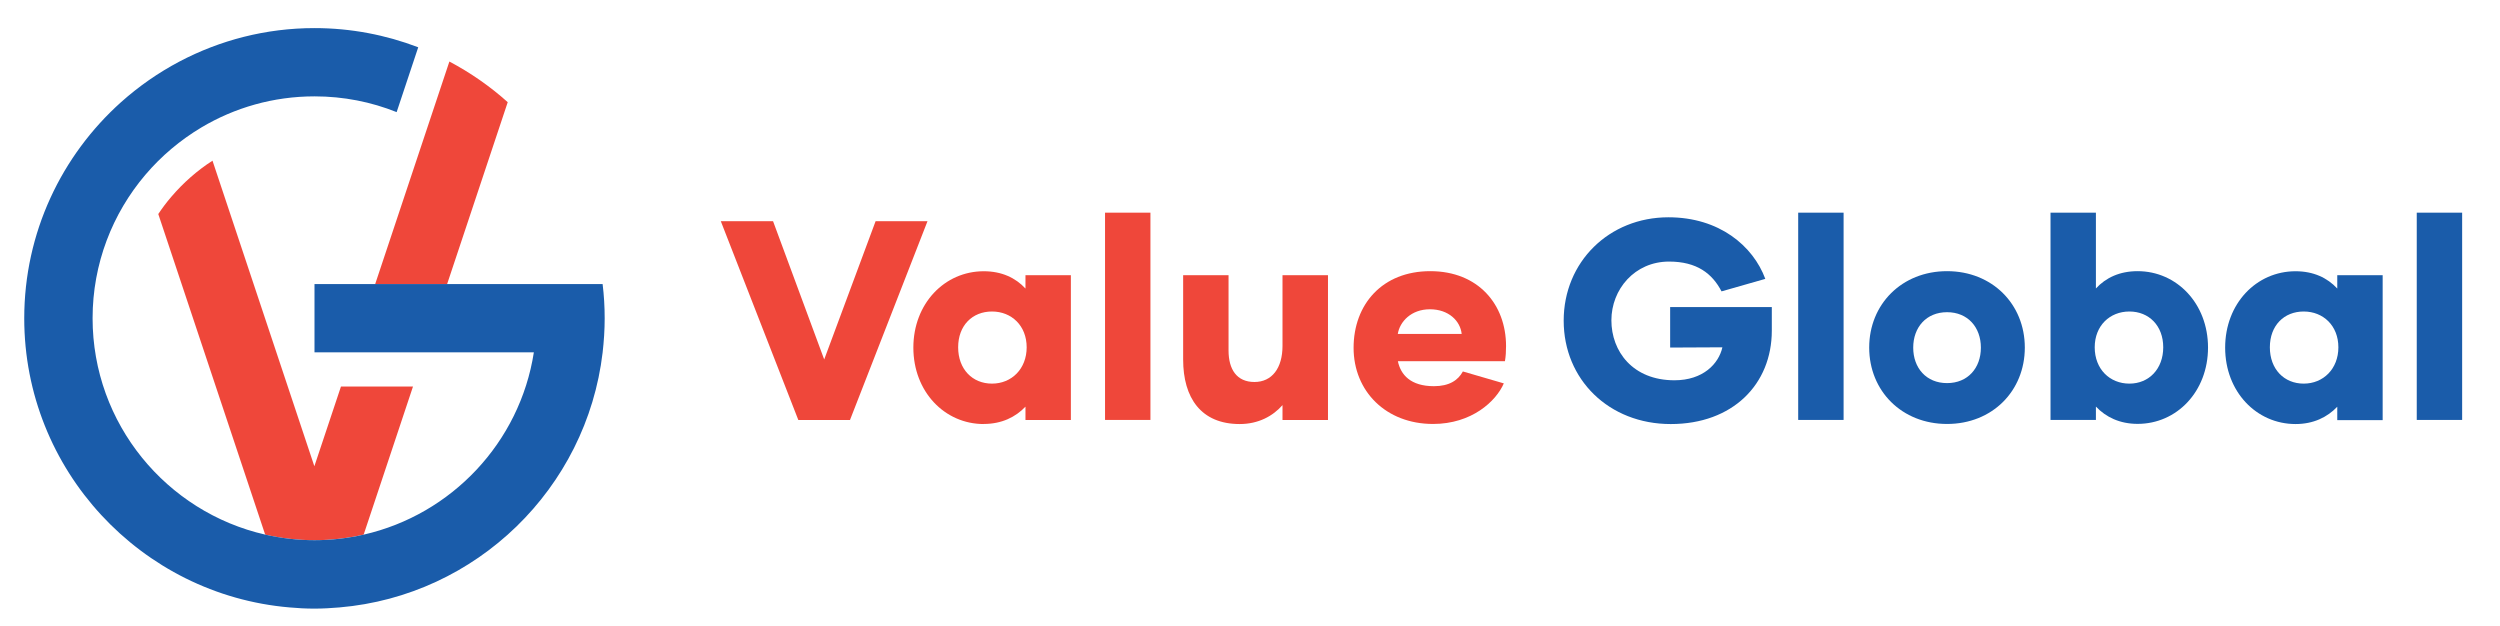
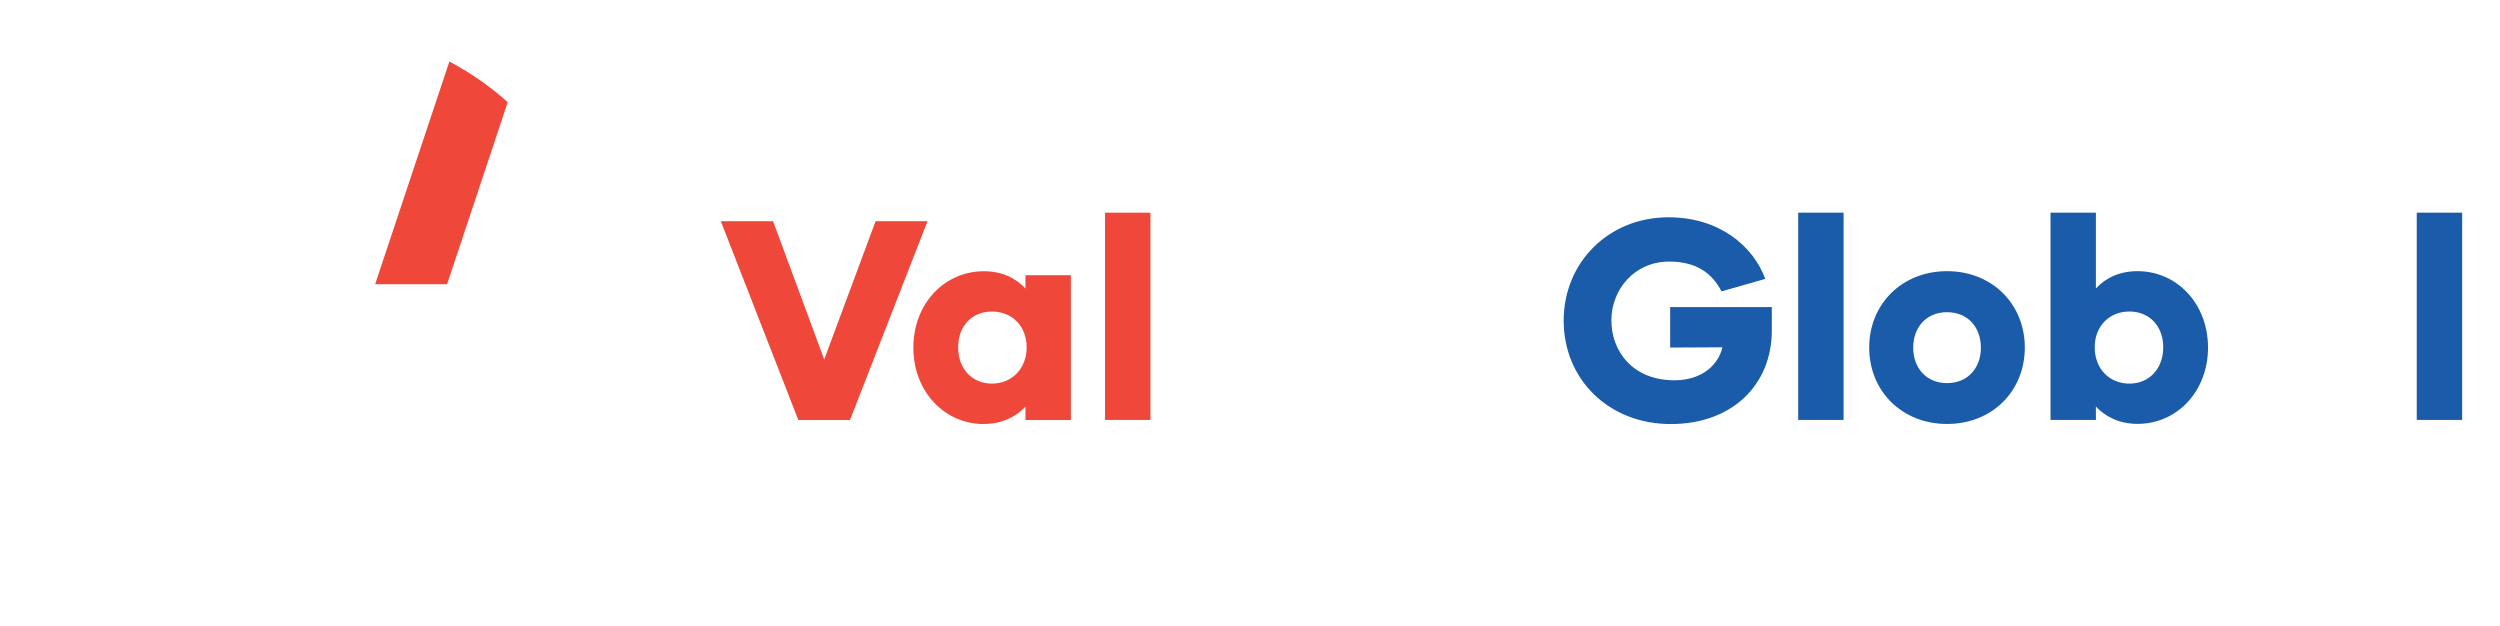
<svg xmlns="http://www.w3.org/2000/svg" id="Layer_1" version="1.1" viewBox="0 0 291.89 73.09">
  <defs>
    <style>
      .st0 {
        fill: #ef473a;
      }

      .st1 {
        fill: #1a5caa;
      }
    </style>
  </defs>
  <g>
    <g>
-       <path class="st0" d="M36.71,54.46l-11.9-35.7c-1.8,1.16-3.42,2.59-4.82,4.23-.55.64-1.05,1.31-1.51,2l12.48,37.43c1.85.42,3.77.65,5.75.65s3.89-.23,5.75-.65l5.76-17.29h-8.41l-3.11,9.32Z" />
      <path class="st0" d="M52.47,7.18l-8.67,26h8.4l7.08-21.25c-2.06-1.85-4.35-3.44-6.82-4.75Z" />
    </g>
-     <path class="st1" d="M70.6,37.17c0,1.35-.09,2.68-.24,3.99-1.87,15.86-14.72,28.39-30.72,29.76-.96.08-1.93.14-2.92.14s-1.96-.05-2.92-.14c-17.32-1.48-30.97-16.05-30.97-33.75,0-10.02,4.37-19.03,11.3-25.24,2.07-1.85,4.35-3.44,6.83-4.75,4.71-2.48,10.07-3.9,15.76-3.9,4.26,0,8.34.8,12.11,2.24l-2.52,7.57c-2.97-1.19-6.2-1.84-9.58-1.84-4.82,0-9.33,1.32-13.2,3.62-2.48,1.48-4.7,3.35-6.56,5.54-3.84,4.52-6.16,10.37-6.16,16.75,0,12.31,8.64,22.64,20.16,25.26,1.85.42,3.77.65,5.75.65s3.9-.23,5.75-.65c10.26-2.34,18.23-10.77,19.86-21.28h-25.61v-7.97h33.64c.16,1.31.24,2.64.24,3.99Z" />
  </g>
  <g>
    <path class="st0" d="M114.86,49.5c2.09,0,3.71-.8,4.87-2.02v1.56h5.3v-16.91h-5.3v1.56c-1.16-1.26-2.79-2.02-4.87-2.02-4.58,0-8.22,3.78-8.22,8.92s3.65,8.92,8.22,8.92ZM115.82,36.37c2.29,0,4.05,1.66,4.05,4.18s-1.76,4.24-4.05,4.24-3.95-1.69-3.95-4.24,1.66-4.18,3.95-4.18Z" />
    <rect class="st0" x="129.02" y="24.83" width="5.3" height="24.2" />
-     <path class="st0" d="M149.74,47.28v1.76h5.31v-16.91h-5.31v8.26c0,2.59-1.23,4.21-3.28,4.21s-3.02-1.46-3.02-3.68v-8.79h-5.3v9.85c0,4.48,2.09,7.53,6.6,7.53,2.19,0,3.88-.93,5.01-2.22Z" />
-     <path class="st0" d="M175.57,44.76l-4.77-1.39c-.56,1.03-1.59,1.72-3.38,1.72-2.72,0-3.88-1.33-4.21-2.92h12.5c.1-.56.13-1.16.13-1.76,0-4.87-3.25-8.75-8.85-8.75s-8.95,3.88-8.95,8.95,3.78,8.89,9.28,8.89c4.51,0,7.36-2.65,8.26-4.74ZM166.95,36.11c2.19,0,3.55,1.36,3.71,2.88h-7.46c.23-1.43,1.56-2.88,3.75-2.88Z" />
    <path class="st1" d="M195,40.58l6.1-.03c-.43,1.92-2.25,3.85-5.6,3.85-4.87,0-7.36-3.38-7.36-7s2.72-6.86,6.73-6.86c3.25,0,5.04,1.39,6.13,3.48l5.11-1.46c-1.43-3.85-5.37-7.19-11.31-7.19-6.93,0-12.23,5.21-12.23,12.07s5.27,12.07,12.5,12.07,11.8-4.64,11.8-10.91v-2.75h-11.87v4.74Z" />
    <rect class="st1" x="209.95" y="24.83" width="5.3" height="24.2" />
    <path class="st1" d="M227.33,31.66c-5.27,0-9.09,3.85-9.09,8.92s3.81,8.92,9.09,8.92,9.08-3.85,9.08-8.92-3.81-8.92-9.08-8.92ZM227.33,44.73c-2.42,0-3.95-1.76-3.95-4.14s1.53-4.14,3.95-4.14,3.95,1.76,3.95,4.14-1.53,4.14-3.95,4.14Z" />
    <path class="st1" d="M257.8,40.58c0-5.14-3.65-8.92-8.22-8.92-2.09,0-3.71.76-4.87,2.02v-8.85h-5.3v24.2h5.3v-1.56c1.16,1.23,2.79,2.02,4.87,2.02,4.58,0,8.22-3.78,8.22-8.92ZM244.57,40.55c0-2.52,1.76-4.18,4.05-4.18s3.95,1.66,3.95,4.18-1.66,4.24-3.95,4.24-4.05-1.69-4.05-4.24Z" />
-     <path class="st1" d="M278.19,49.04v-16.91h-5.3v1.56c-1.16-1.26-2.79-2.02-4.87-2.02-4.58,0-8.22,3.78-8.22,8.92s3.65,8.92,8.22,8.92c2.09,0,3.71-.8,4.87-2.02v1.56h5.3ZM268.97,44.79c-2.29,0-3.95-1.69-3.95-4.24s1.66-4.18,3.95-4.18,4.05,1.66,4.05,4.18-1.76,4.24-4.05,4.24Z" />
    <rect class="st1" x="282.17" y="24.83" width="5.3" height="24.2" />
    <polygon class="st0" points="102.23 25.83 96.23 41.97 90.26 25.83 84.16 25.83 93.21 49.04 99.24 49.04 108.29 25.83 102.23 25.83" />
  </g>
</svg>